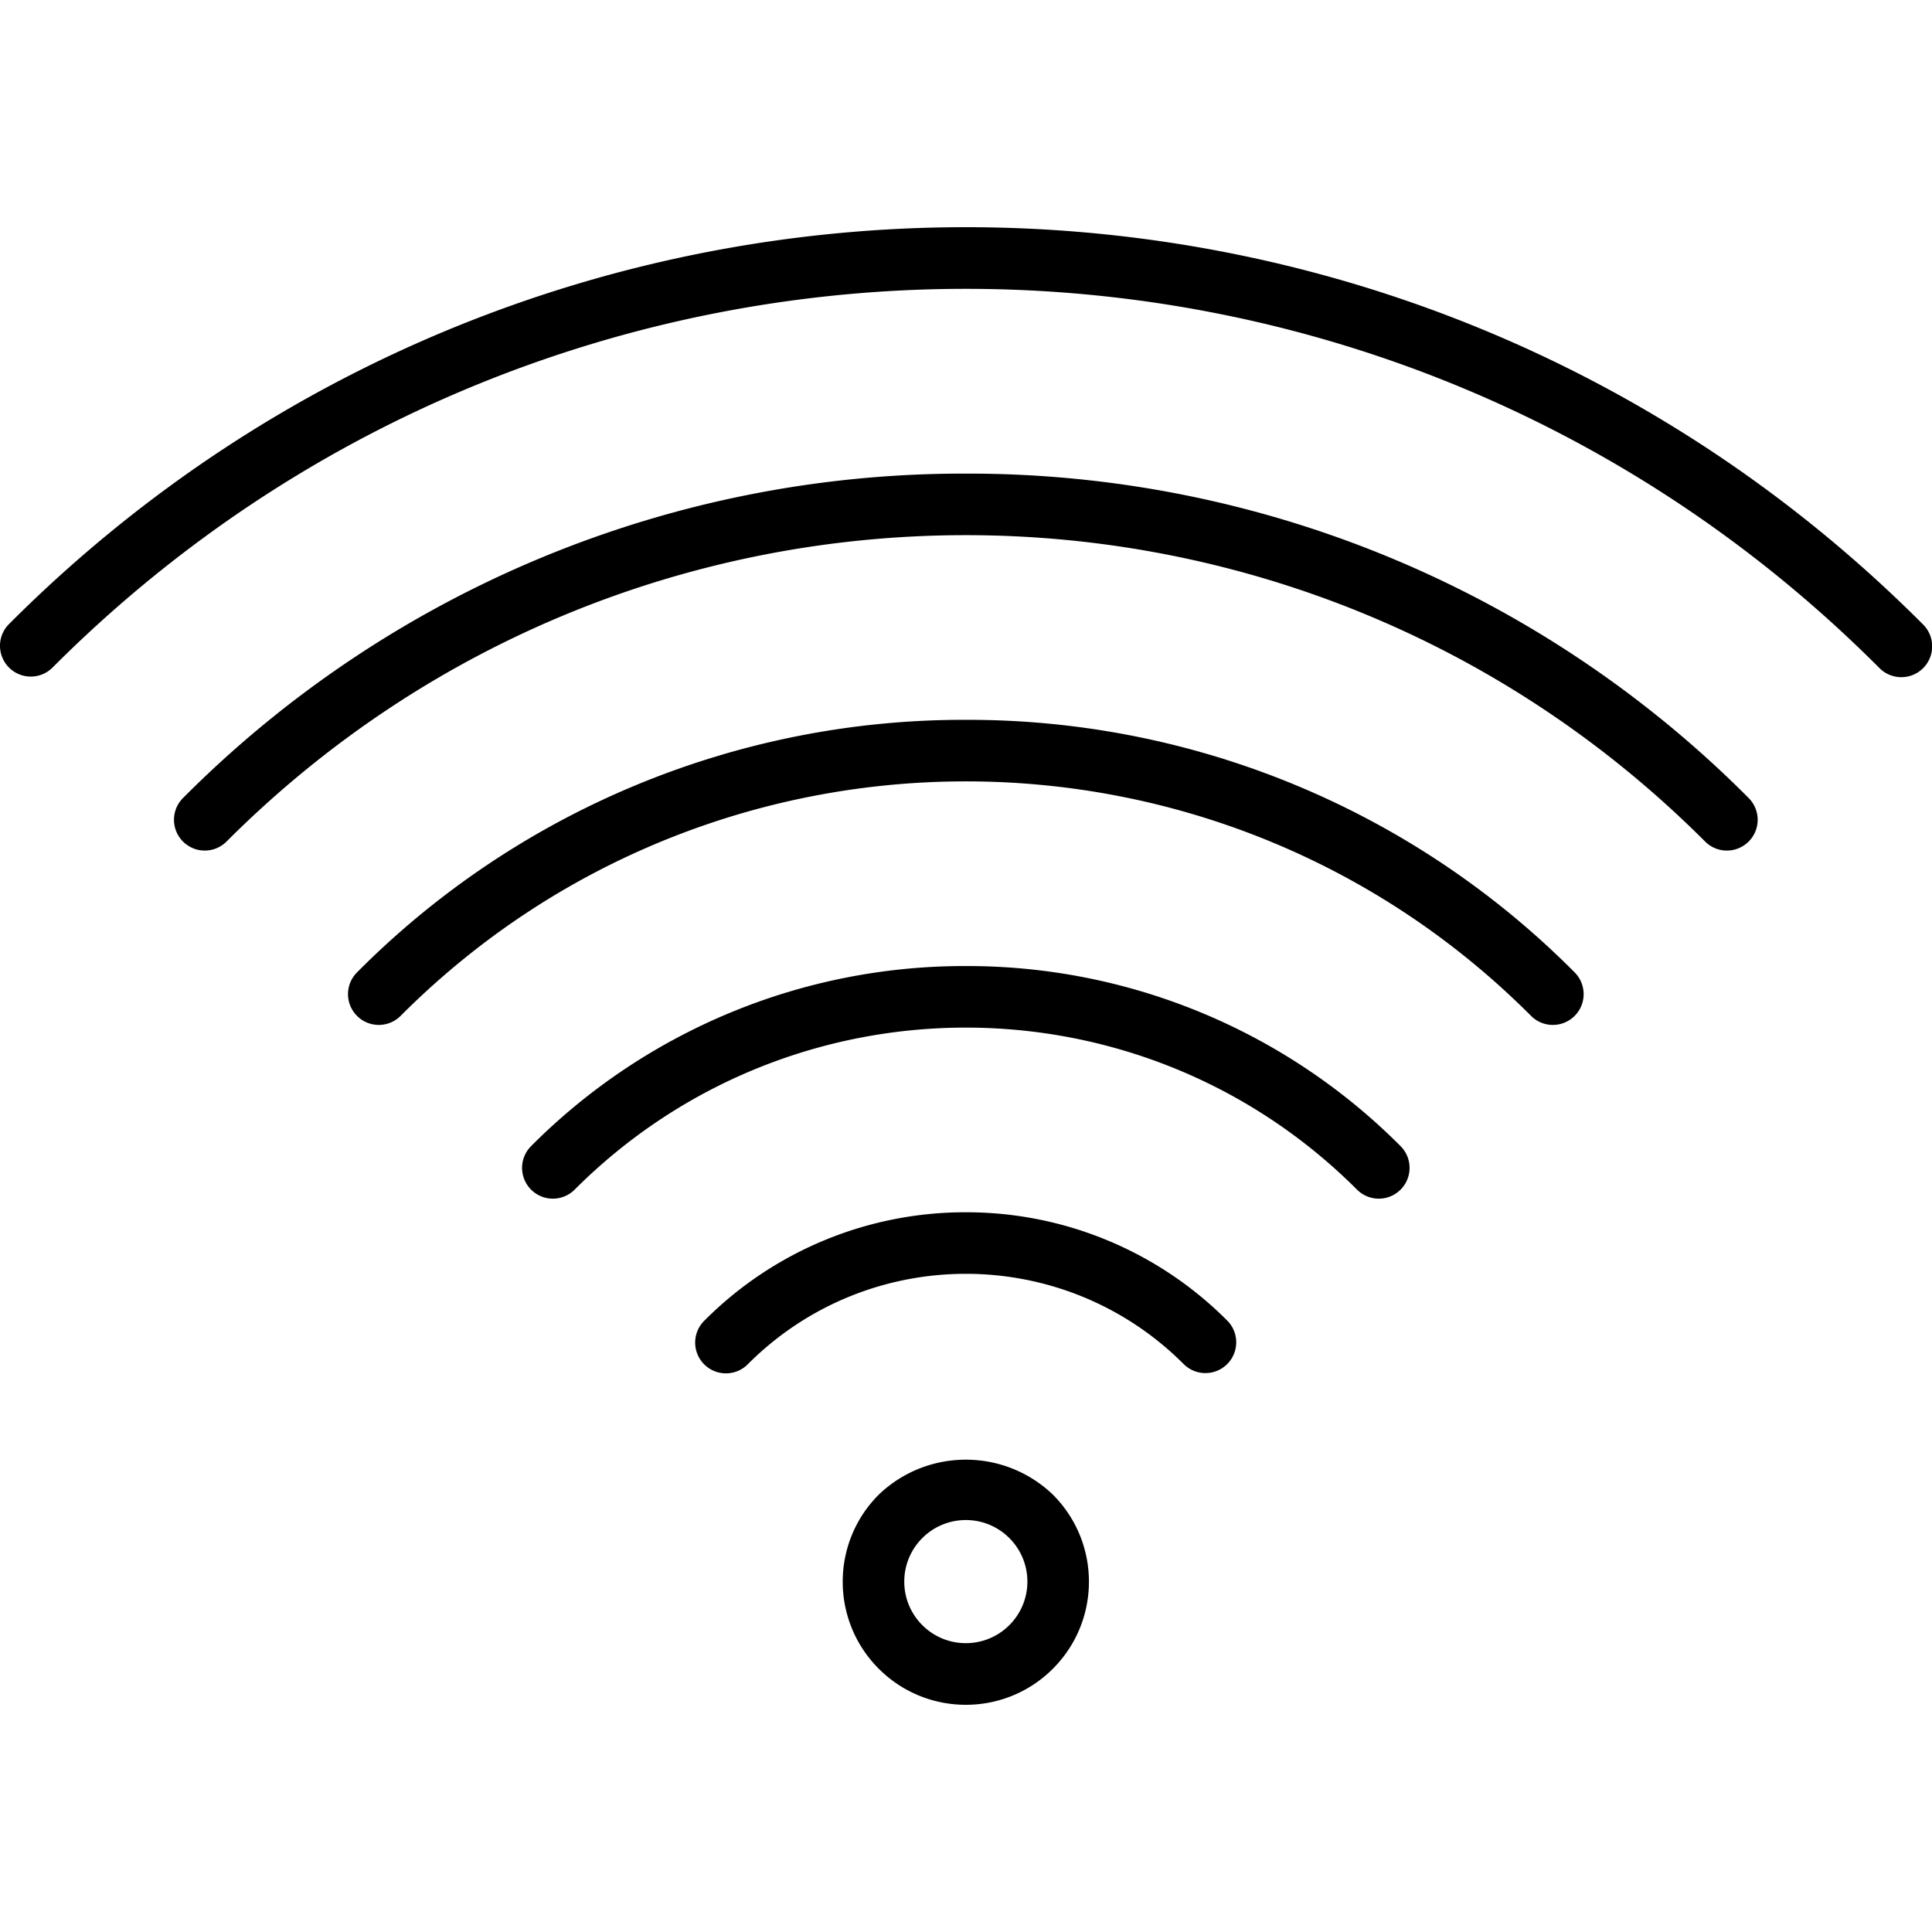
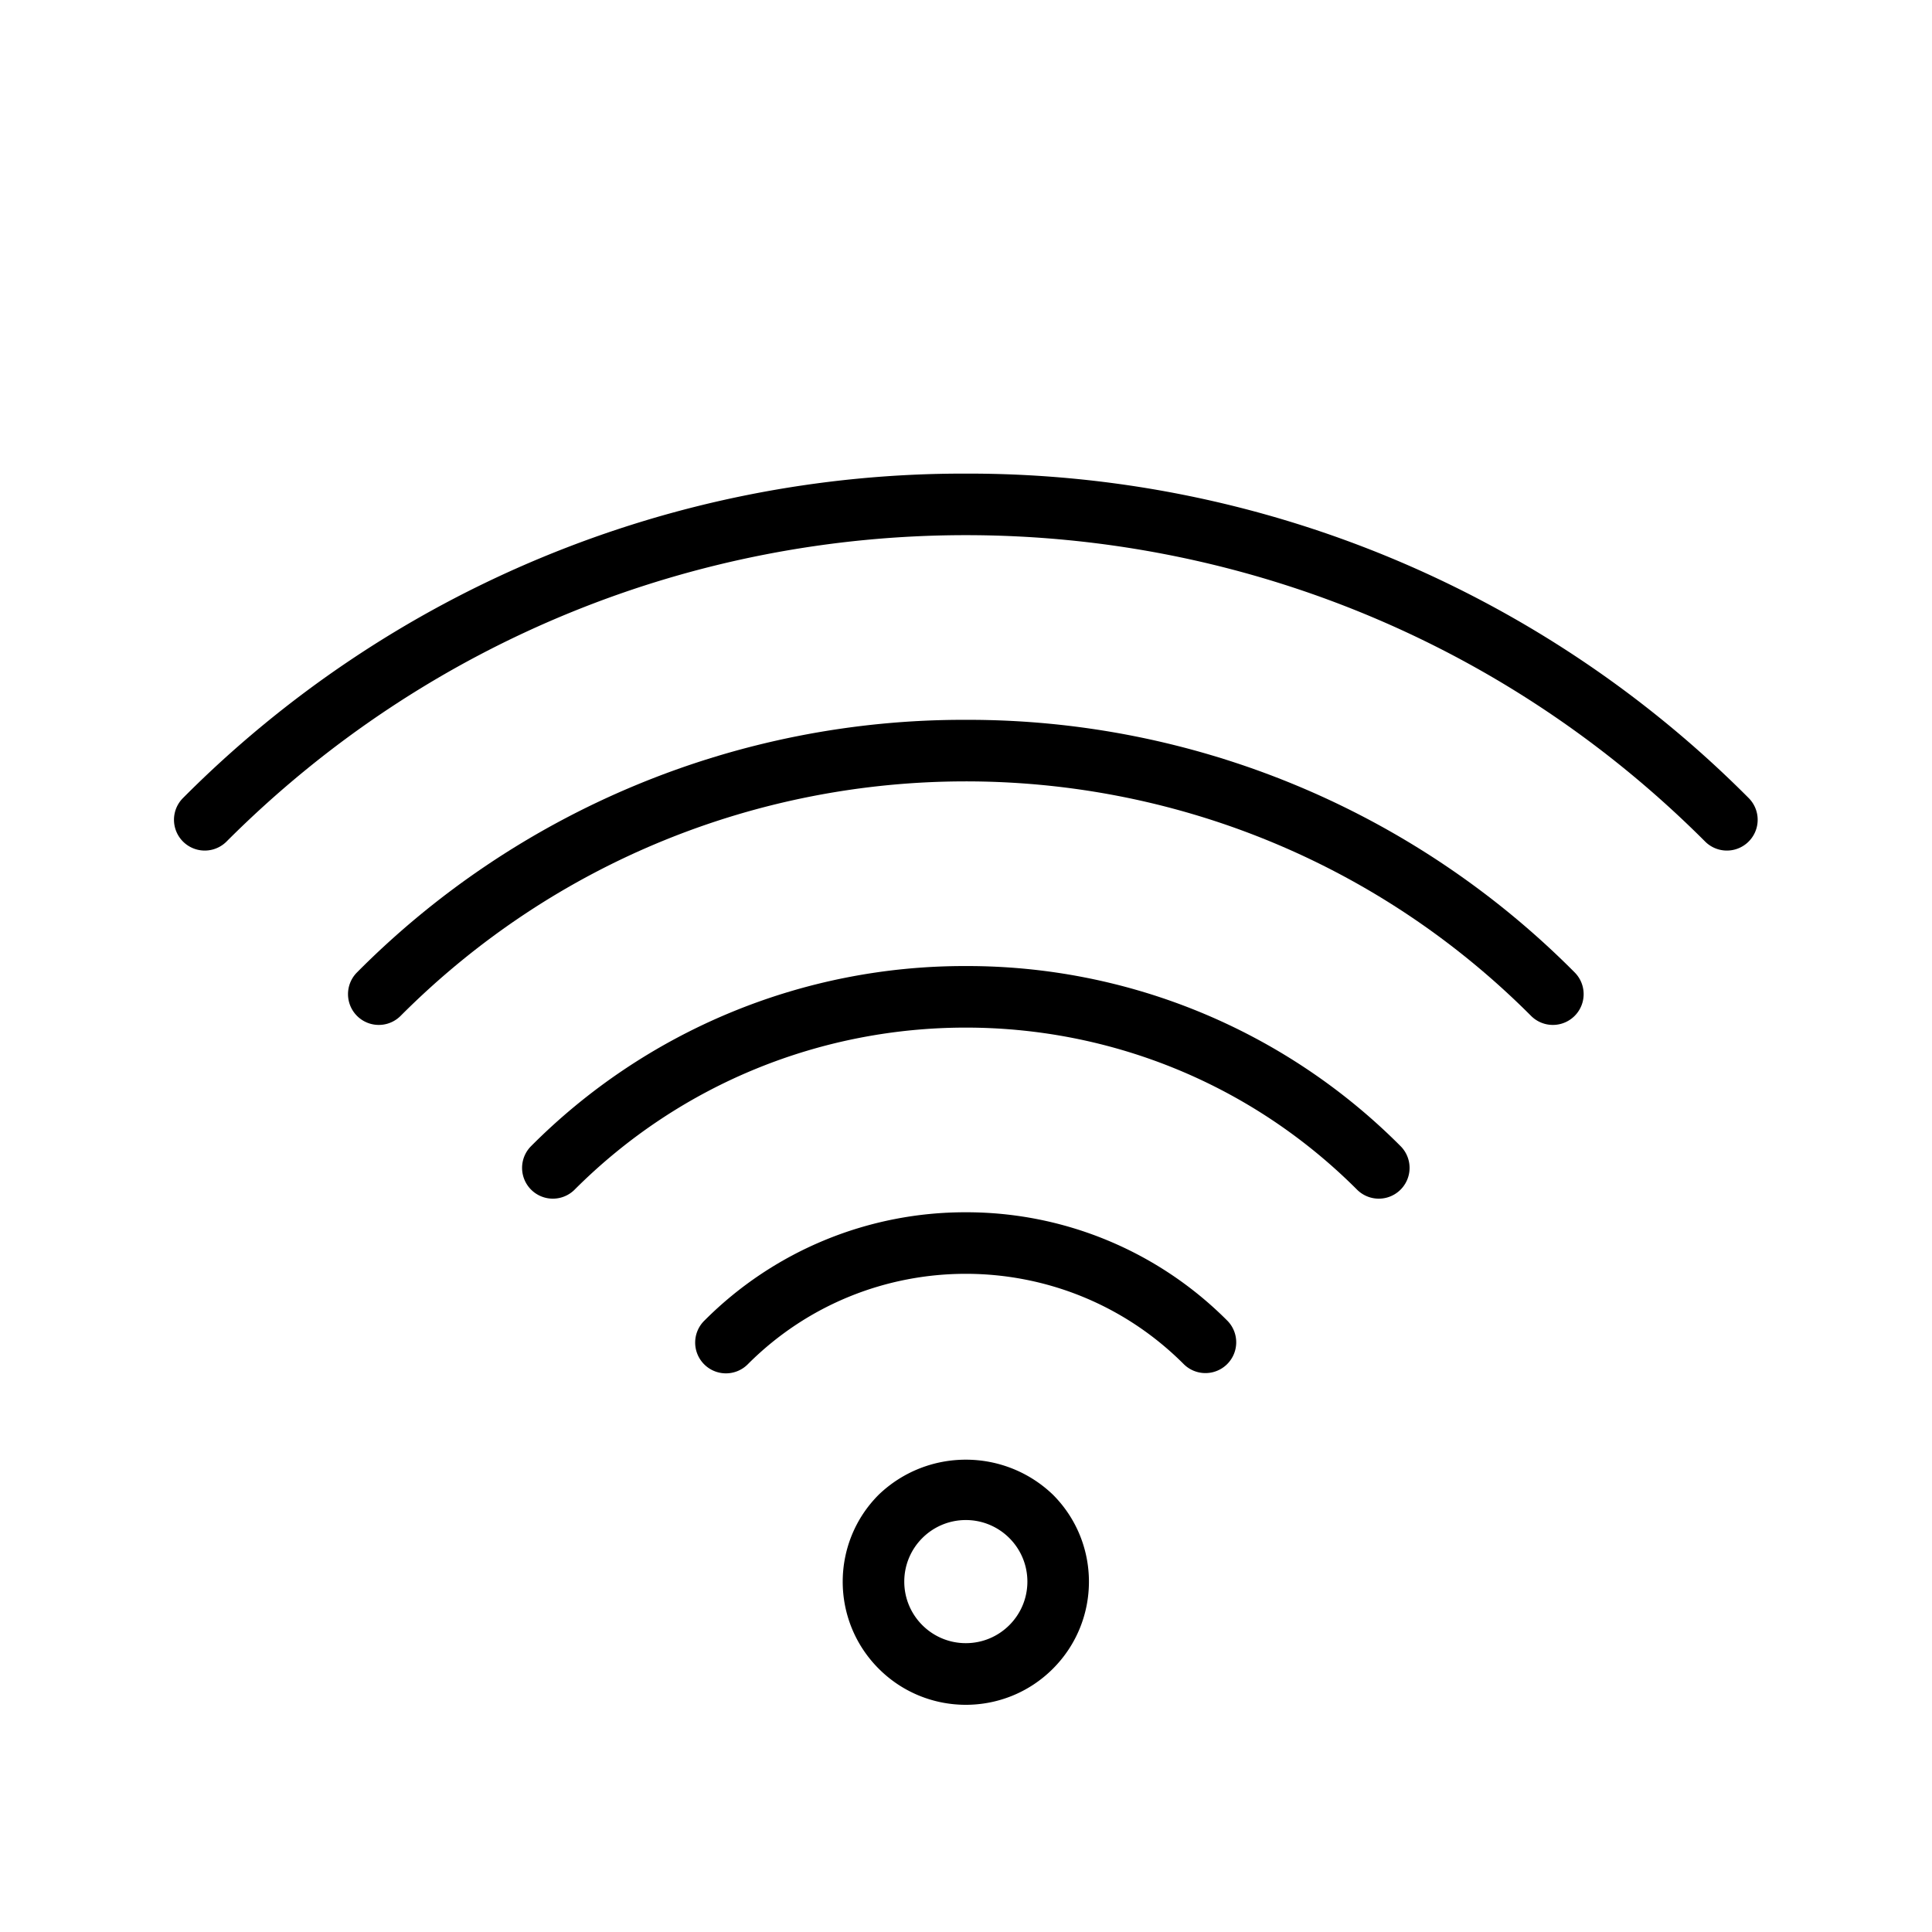
<svg xmlns="http://www.w3.org/2000/svg" width="20px" height="20px" viewBox="0 0 502.181 502.181">
-   <path d="M499.846 162.304C362.8 24.895 140.311 24.601 2.903 161.647l-.657.657a8 8 0 0011.312 11.312c130.816-131.148 343.179-131.417 474.327-.601l.601.601a8.016 8.016 0 1011.36-11.312z" />
  <path d="M454.622 207.528a286.06 286.06 0 00-203.576-84.424A286.06 286.06 0 0047.47 207.528a8 8 0 0011.312 11.312c105.998-106.184 278.006-106.335 384.191-.337l.337.337a8 8 0 0011.312-11.312z" />
  <path d="M409.35 252.808a222.199 222.199 0 00-158.304-65.704 222.199 222.199 0 00-158.304 65.704 8.002 8.002 0 0011.328 11.304c80.929-81.173 212.339-81.37 293.511-.441l.441.441a8.002 8.002 0 0011.328-11.304z" />
  <path d="M364.142 298.008a158.91 158.91 0 00-113.096-46.904 158.91 158.91 0 00-113.096 46.904 8 8 0 0011.312 11.312c56.107-56.214 147.161-56.3 203.375-.193l.193.193a8 8 0 0011.312-11.312zM319.12 343.385a95.668 95.668 0 00-68.075-28.282 95.668 95.668 0 00-67.88 28.088 8 8 0 1011.28 11.343c31.266-31.244 81.934-31.244 113.2 0a8 8 0 0011.475-11.149zM273.685 388.511l-.023-.023c-12.648-12.103-32.584-12.103-45.232 0-12.503 12.49-12.513 32.752-.023 45.255s32.752 12.513 45.255.023c12.503-12.491 12.513-32.752.023-45.255zm-22.639 38.593c-8.837 0-16-7.163-16-16s7.163-16 16-16 16 7.163 16 16-7.164 16-16 16z" />
</svg>